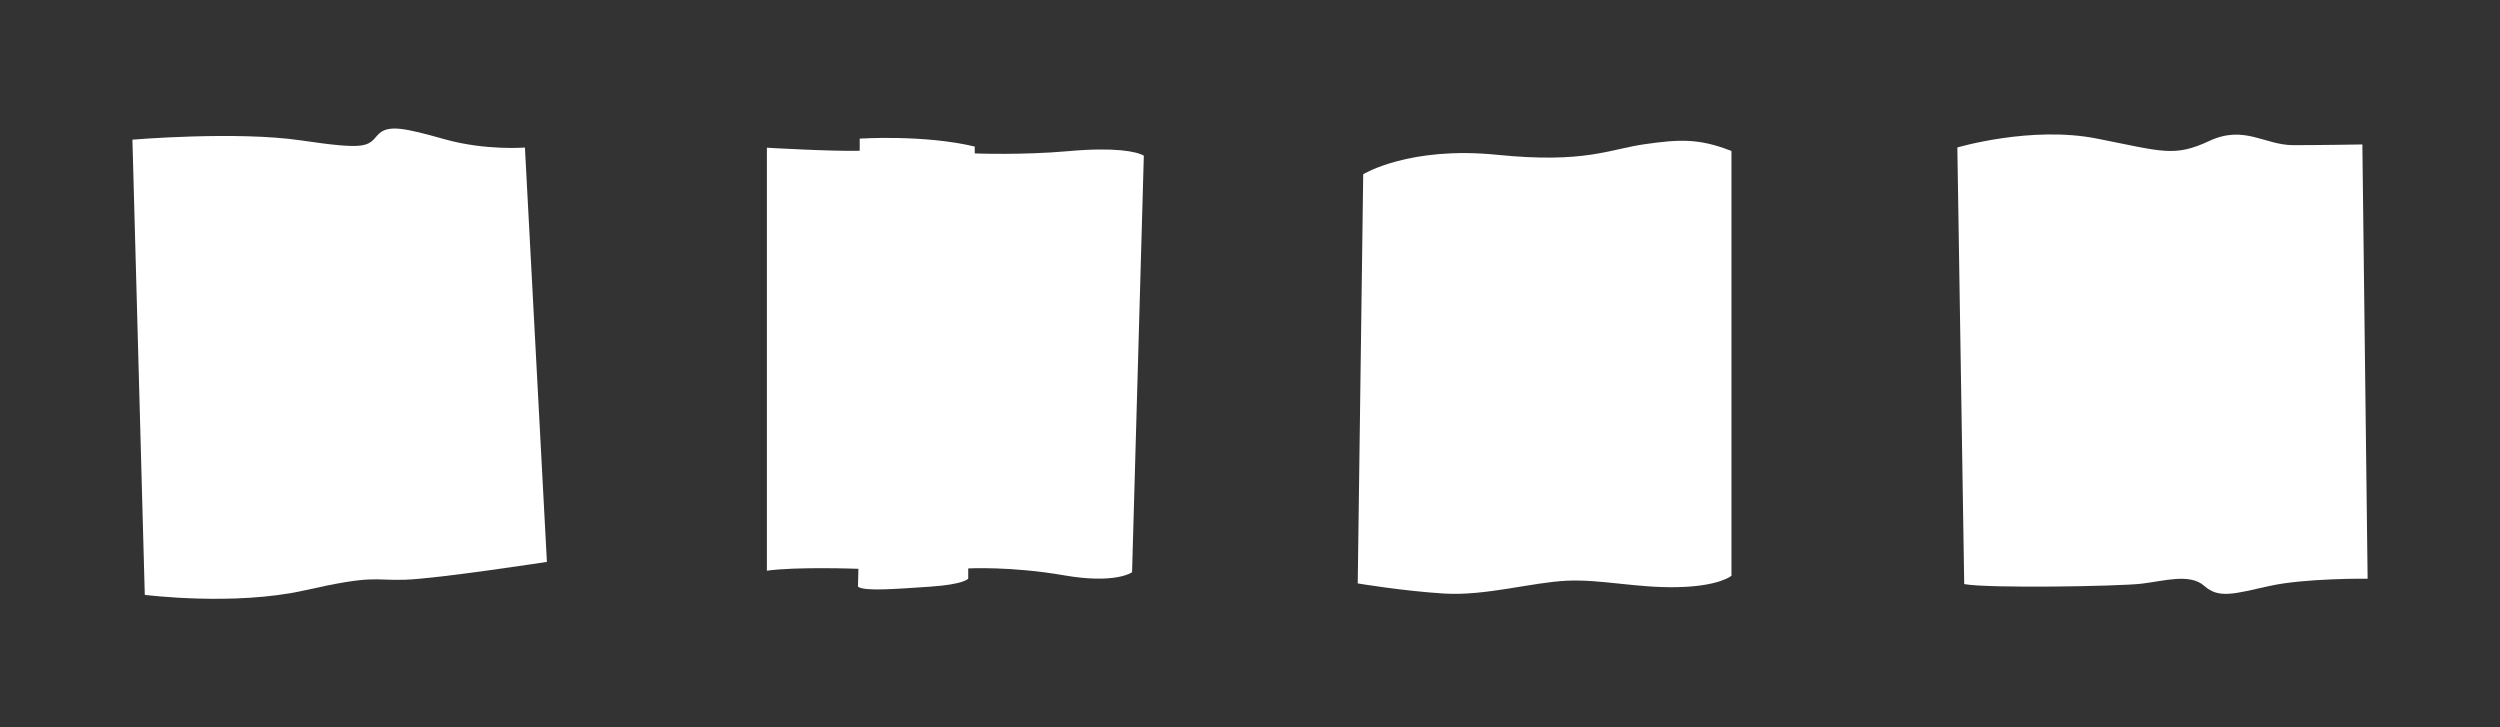
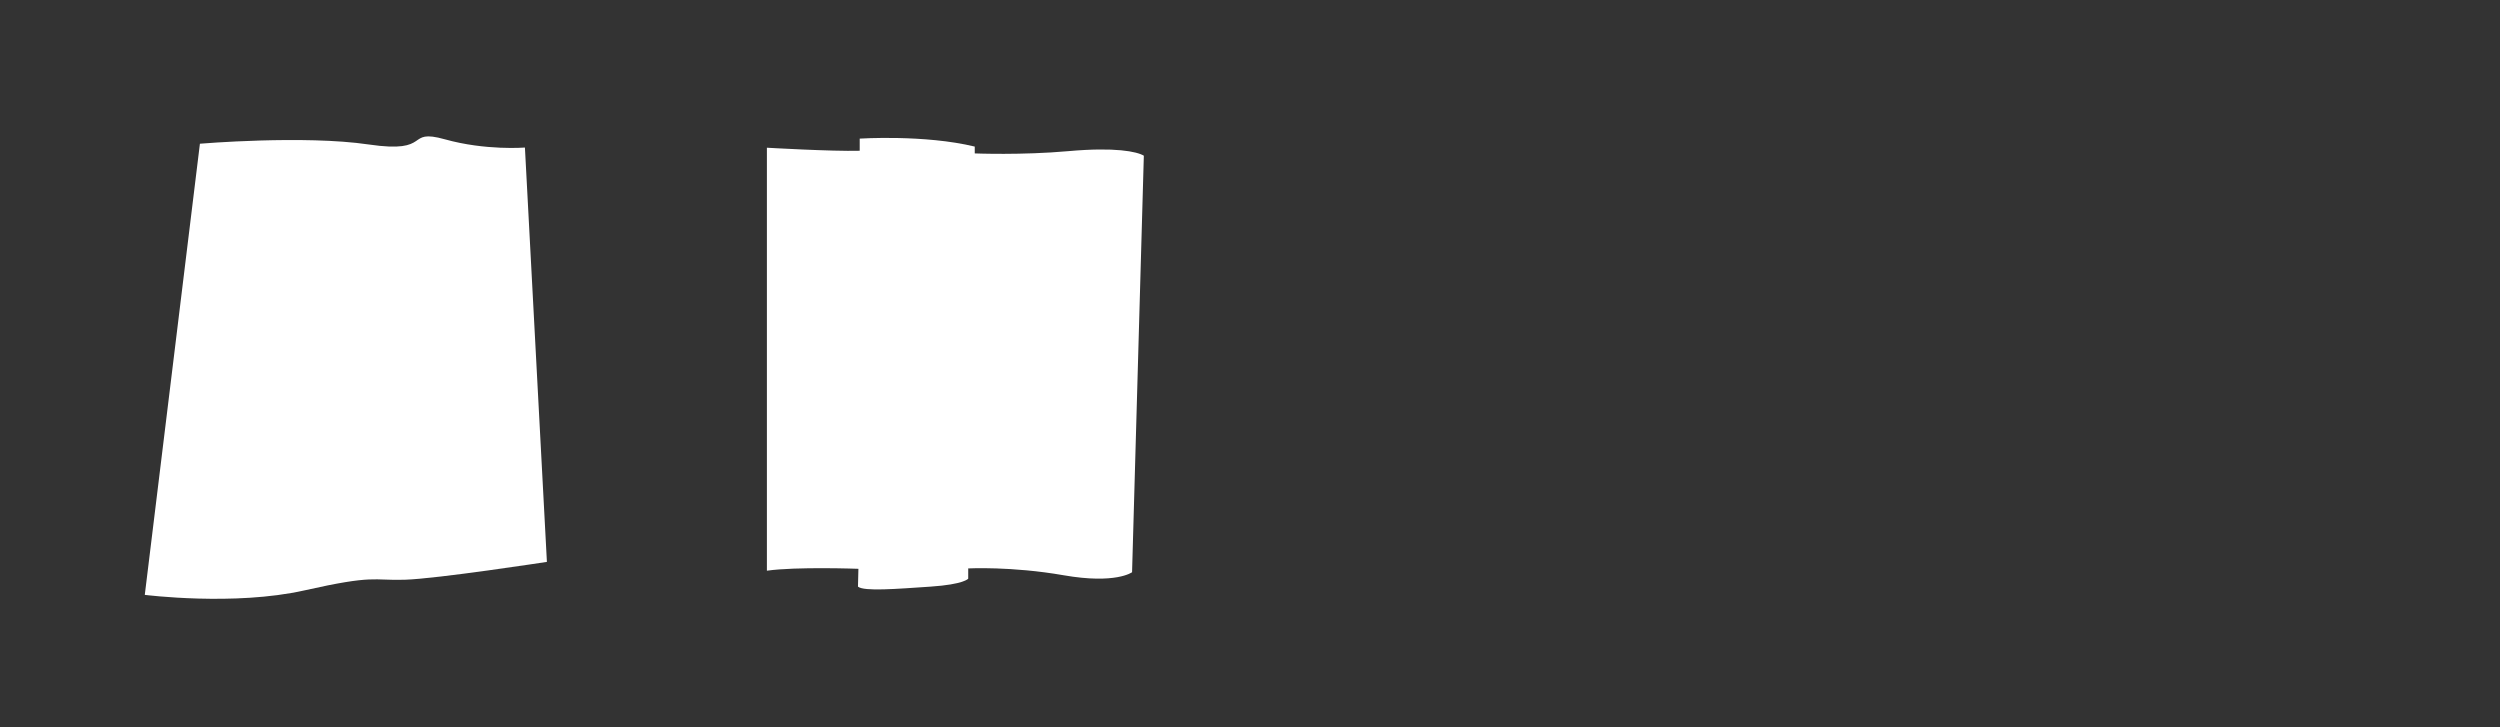
<svg xmlns="http://www.w3.org/2000/svg" id="Layer_1" x="0px" y="0px" viewBox="0 0 3712.1 1080" style="enable-background:new 0 0 3712.1 1080;" xml:space="preserve">
  <rect x="0" y="0" width="3712.1" height="1080" fill="#333333" stroke="none" />
  <style type="text/css"> .st0{fill:#FFFFFF;} </style>
-   <path class="st0" d="M2906.34,218.98c0,0,109.57-32.51,207.1-13.24s114.89,27.87,166.98,3.57c52.09-24.3,82.08,6.22,124.7,6.22 s102.61-1.05,102.61-1.05l7.8,644.8c0,0-92.67-0.98-145.35,10.73c-52.68,11.71-75.6,19.27-97.13,0 c-21.52-19.27-60.15-7.12-93.82-3.26c-33.66,3.86-226.82,7.17-262.69,0.55L2906.34,218.98z" />
-   <path class="st0" d="M2016.01,866.28l8.15-607.6c0,0,68.35-42.01,198.77-28.84c130.42,13.17,166.16-8.15,218.84-15.68 c52.67-7.52,81.2-8.78,129.17,10.03v630.69c0,0-17.41,15.44-79.16,16.91c-61.75,1.47-113.21-11.76-164.66-9.56 s-121.29,22.79-182.31,19.11S2016.01,866.28,2016.01,866.28z" />
  <path class="st0" d="M1138.71,219.34c0,0,96.41,5.64,137.82,4.51v-18.04c0,0,96.41-6.2,170.82,11.84v10.15 c0,0,69.88,2.82,139.12-3.38c69.23-6.2,101.59,0.56,111.94,6.77l-17.47,618.47c0,0-23.94,18.04-101.59,4.51 s-141.7-10.15-141.7-10.15v15.18c0,0-5.82,8.5-56.29,11.88s-98.35,7.33-107.41,0l0.65-26.5c0,0-92.53-3.38-135.88,2.82V219.34z" />
-   <path class="st0" d="M214.98,883.29c0,0,132.7,16.86,237.21-6.68c104.51-23.54,100.35-14.33,148.72-15.78 c48.37-1.46,211.15-26.51,211.15-26.51l-32.64-615.23c0,0-58.35,4.72-118.76-12.21c-60.41-16.93-85.73-22.75-100.21-6.02 s-17.15,21.81-113.2,7.65c-96.06-14.16-250.63-1.13-250.63-1.13L214.98,883.29z" />
+   <path class="st0" d="M214.98,883.29c0,0,132.7,16.86,237.21-6.68c104.51-23.54,100.35-14.33,148.72-15.78 c48.37-1.46,211.15-26.51,211.15-26.51l-32.64-615.23c0,0-58.35,4.72-118.76-12.21s-17.15,21.81-113.2,7.65c-96.06-14.16-250.63-1.13-250.63-1.13L214.98,883.29z" />
</svg>